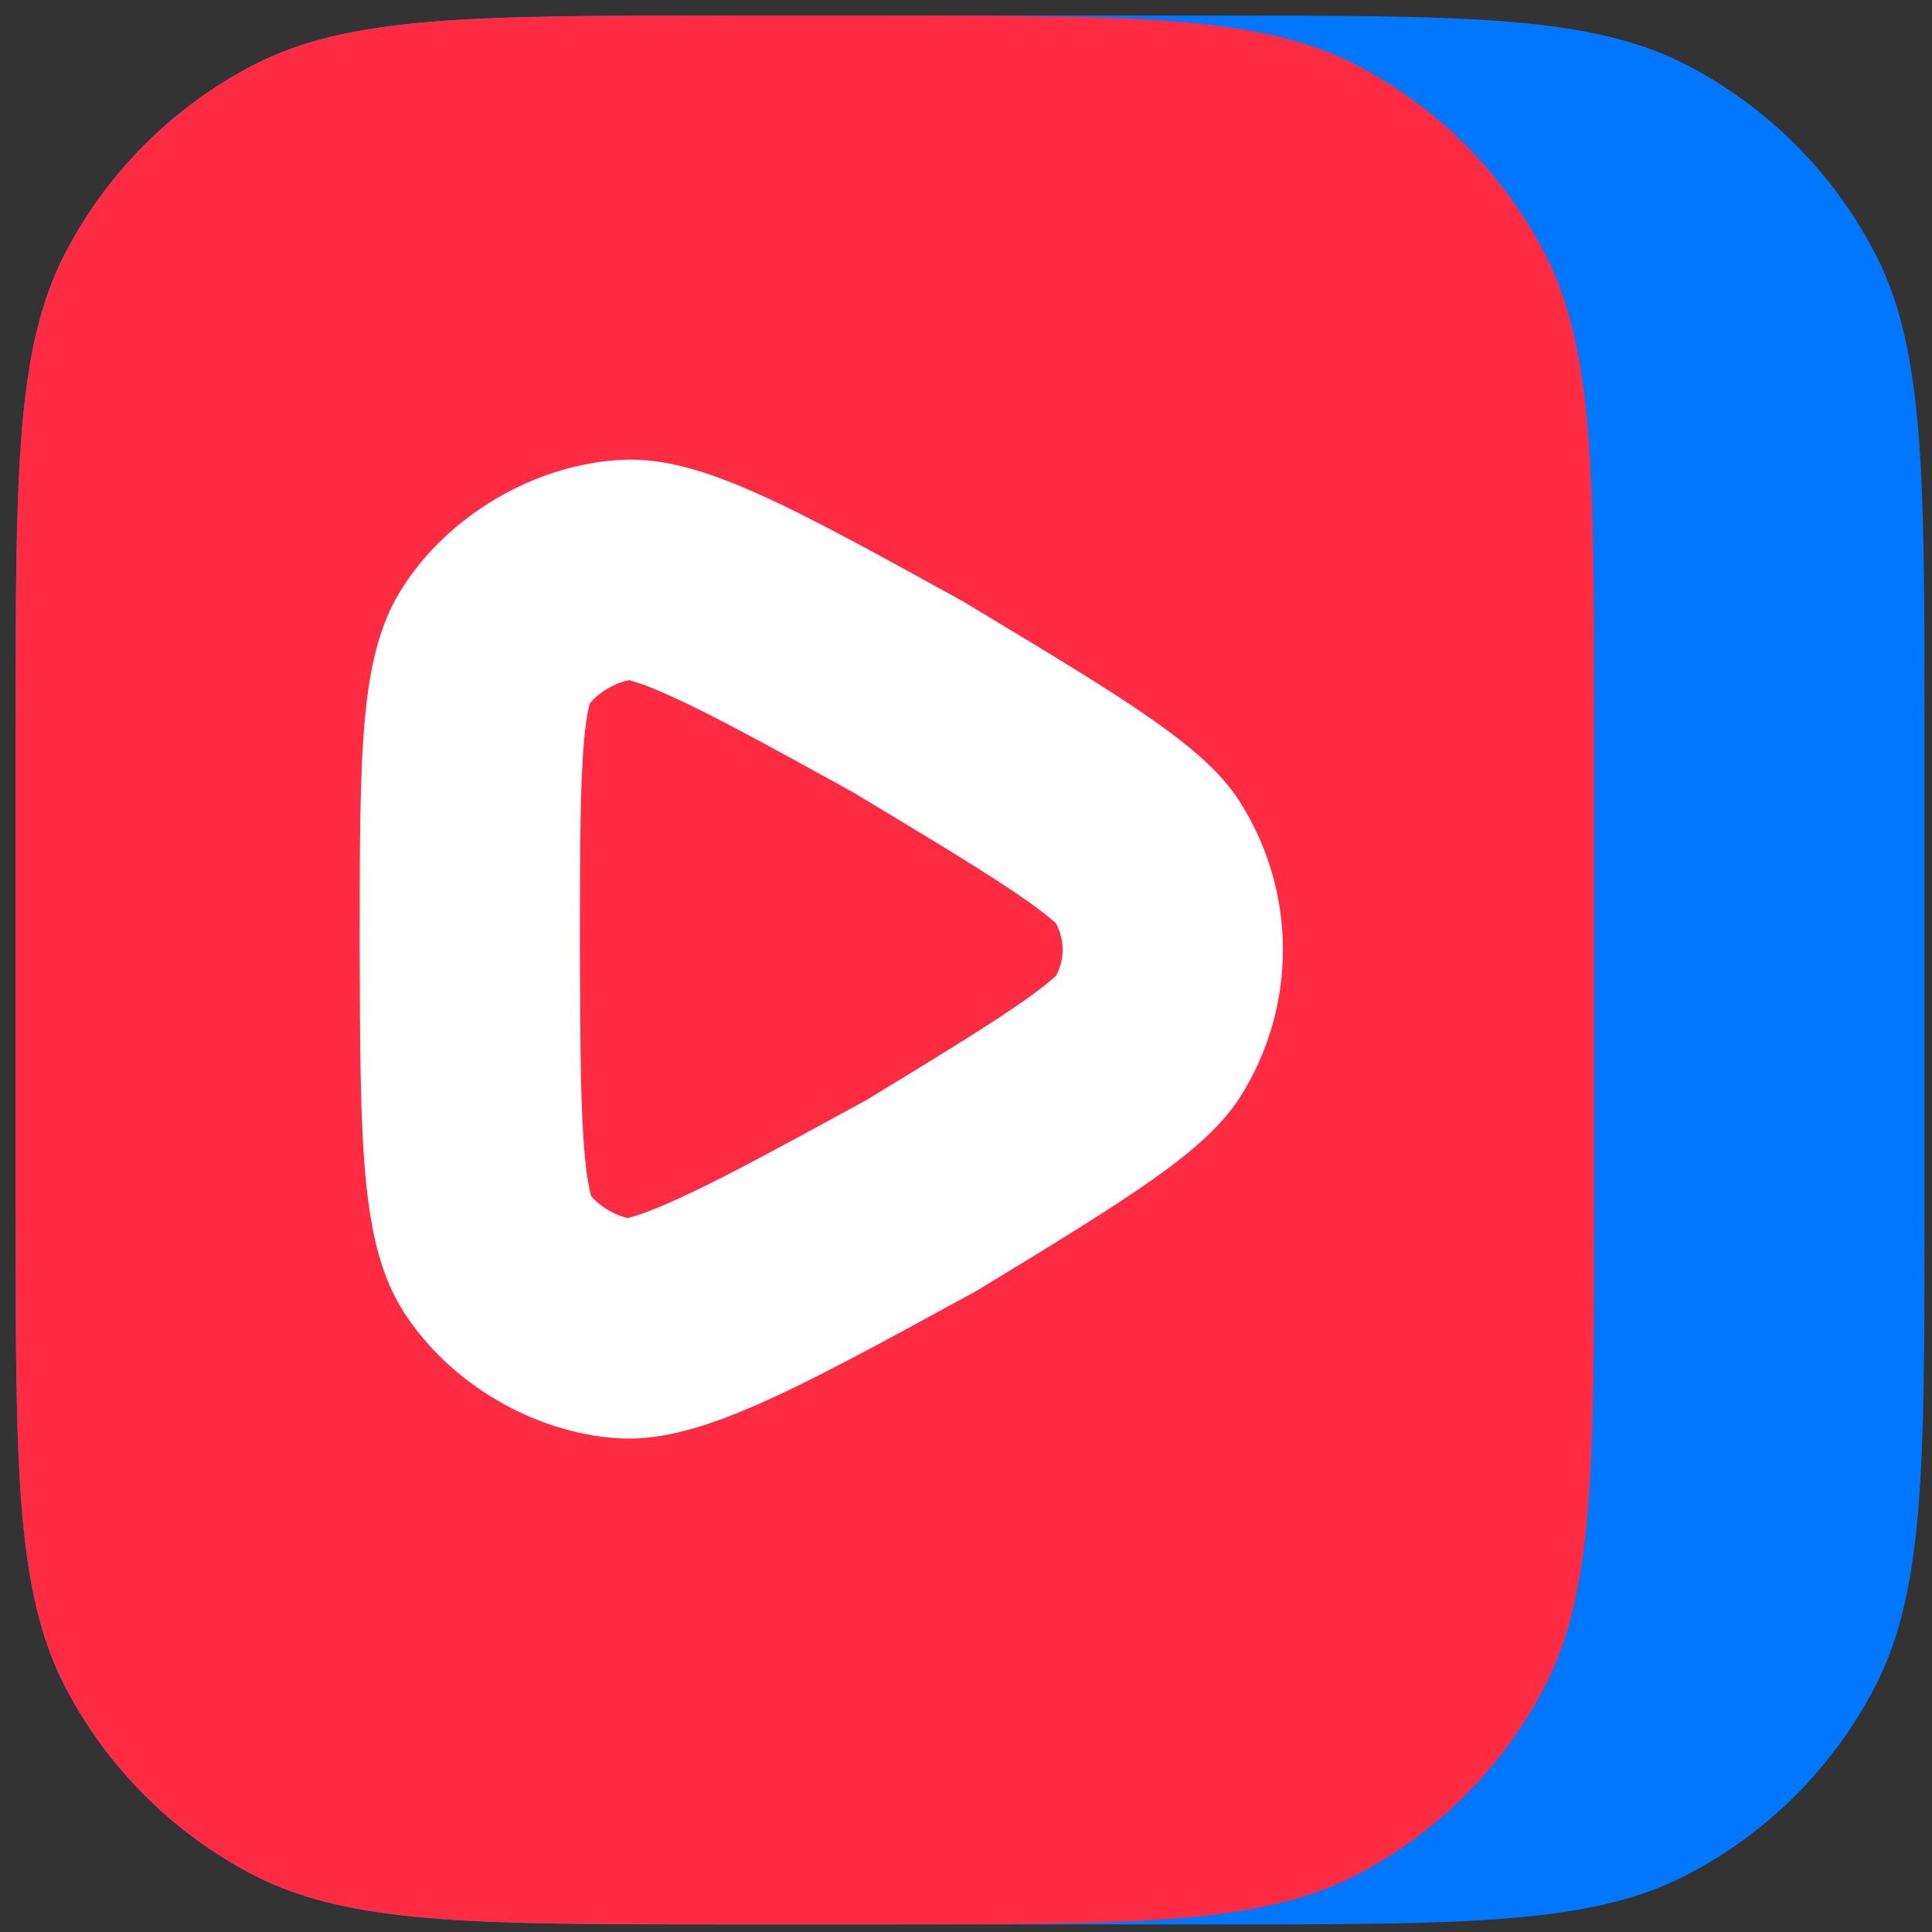
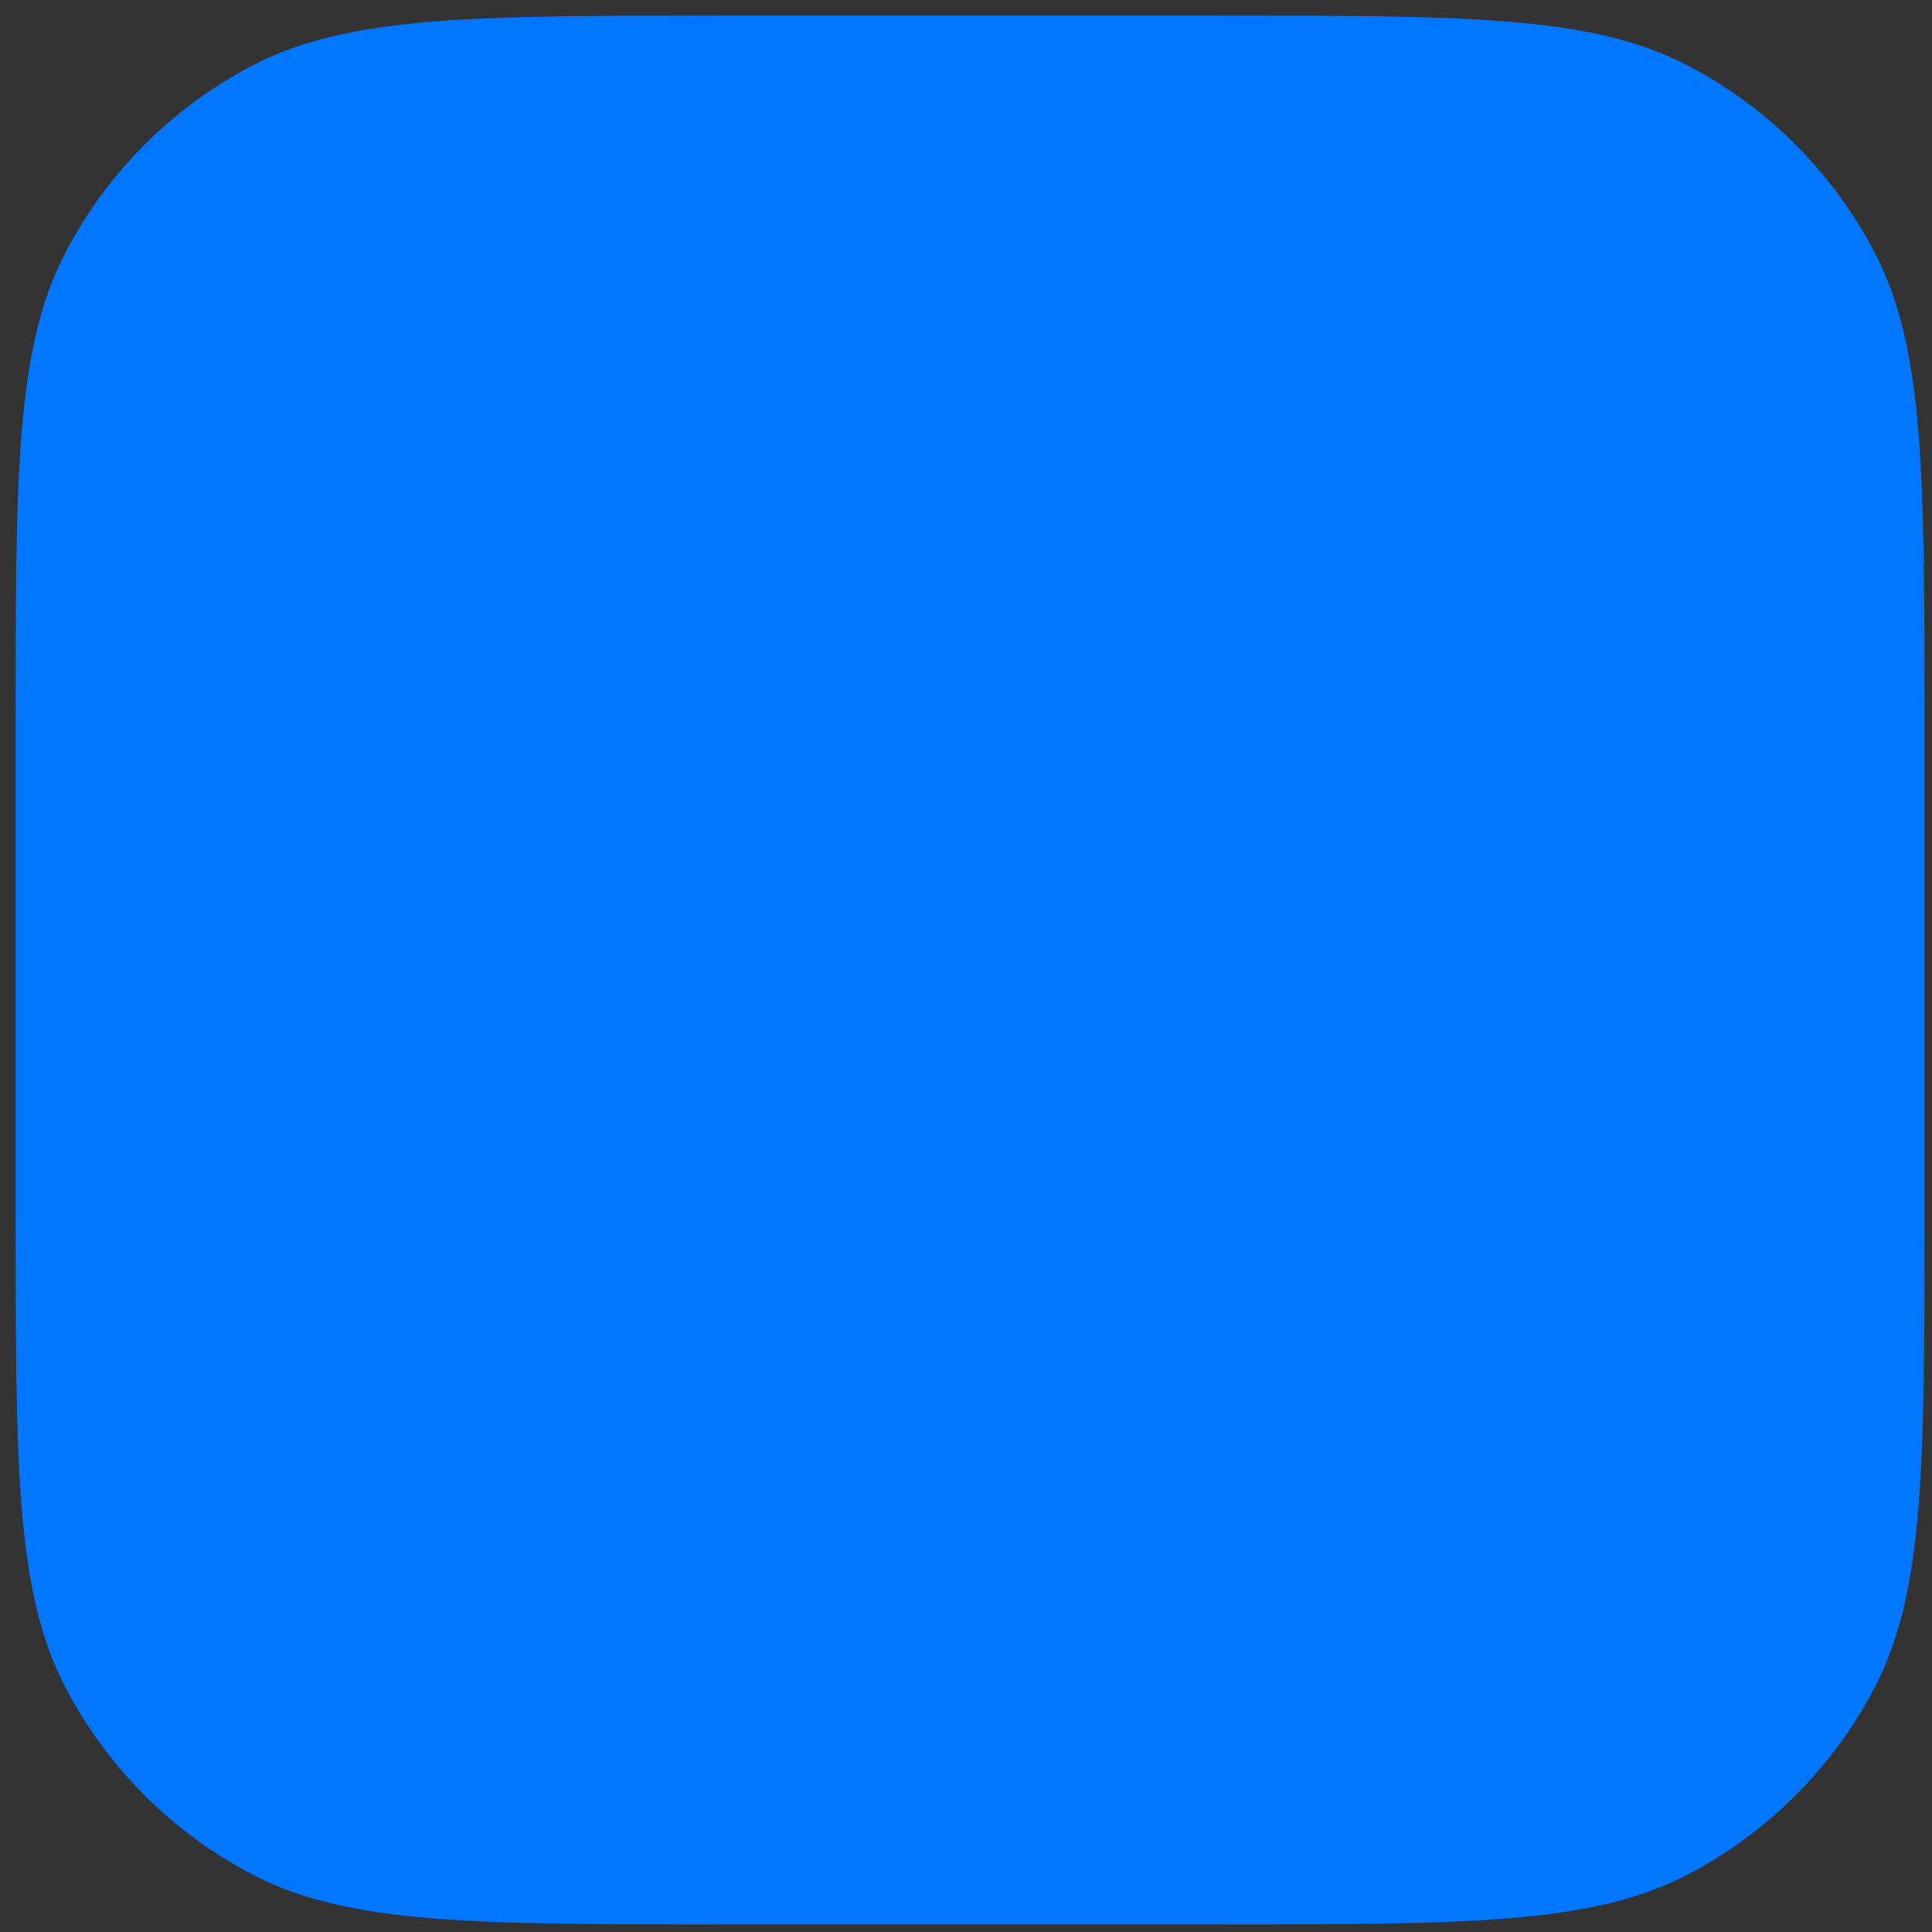
<svg xmlns="http://www.w3.org/2000/svg" width="108" height="108" viewBox="0 0 108 108" fill="none">
  <rect x="0" y="0" width="108" height="108" fill="#333333" stroke="none" />
  <path d="M0.875 40.516C0.875 26.493 0.875 19.481 3.647 14.144C5.984 9.647 9.651 5.98 14.148 3.643C19.485 0.871 26.497 0.871 40.52 0.871L67.935 0.871C81.959 0.871 88.97 0.871 94.307 3.643C98.805 5.98 102.472 9.647 104.808 14.144C107.58 19.481 107.58 26.493 107.58 40.516V67.931C107.58 81.955 107.58 88.966 104.808 94.303C102.472 98.801 98.805 102.468 94.307 104.804C88.97 107.576 81.959 107.576 67.935 107.576H40.52C26.497 107.576 19.485 107.576 14.148 104.804C9.651 102.468 5.984 98.801 3.647 94.303C0.875 88.966 0.875 81.955 0.875 67.931L0.875 40.516Z" fill="#0177FF" />
-   <path d="M0.875 40.516C0.875 26.493 0.875 19.481 3.647 14.144C5.984 9.647 9.651 5.98 14.148 3.643C19.485 0.871 26.497 0.871 40.52 0.871L49.467 0.871C63.49 0.871 70.502 0.871 75.839 3.643C80.336 5.98 84.003 9.647 86.34 14.144C89.112 19.481 89.112 26.493 89.112 40.516V67.931C89.112 81.955 89.112 88.966 86.34 94.303C84.003 98.801 80.336 102.468 75.839 104.804C70.502 107.576 63.49 107.576 49.467 107.576H40.52C26.497 107.576 19.485 107.576 14.148 104.804C9.651 102.468 5.984 98.801 3.647 94.303C0.875 88.966 0.875 81.955 0.875 67.931L0.875 40.516Z" fill="#FF2B42" />
-   <path fill-rule="evenodd" clip-rule="evenodd" d="M32.418 52.474C32.417 52.644 32.418 52.813 32.418 52.978C32.435 58.747 32.458 62.212 32.703 64.739C32.825 65.998 32.973 66.615 33.041 66.846C33.483 67.412 34.385 67.951 35.102 68.085C35.371 68.021 36.067 67.822 37.374 67.25C39.891 66.149 43.182 64.365 48.455 61.481C52.728 58.879 55.428 57.224 57.336 55.874C58.391 55.128 58.871 54.698 59.037 54.541C59.528 53.628 59.525 52.527 59.03 51.616C58.863 51.46 58.381 51.032 57.323 50.292C55.372 48.926 52.598 47.247 48.17 44.58L47.71 44.303C42.735 41.556 39.654 39.87 37.295 38.82C36.077 38.278 35.428 38.086 35.178 38.023C34.413 38.141 33.414 38.737 32.961 39.349C32.9 39.568 32.765 40.153 32.656 41.344C32.436 43.735 32.422 47.005 32.418 52.474ZM32.994 39.244C32.994 39.244 32.993 39.249 32.989 39.258C32.992 39.248 32.994 39.244 32.994 39.244ZM54.614 72.146C44.177 77.856 38.958 80.71 34.457 80.395C29.794 80.069 25.137 77.317 22.602 73.391C20.154 69.6 20.138 64.071 20.106 53.014C20.105 52.833 20.105 52.65 20.105 52.465C20.113 41.989 20.117 36.75 22.365 33.065C24.936 28.849 29.918 25.911 34.851 25.702C39.164 25.519 44.064 28.225 53.864 33.636L54.523 34.033C63.073 39.183 67.348 41.758 69.288 44.789C72.51 49.824 72.526 56.269 69.328 61.319C67.403 64.359 63.14 66.954 54.614 72.146ZM33.078 66.958C33.078 66.959 33.076 66.954 33.072 66.945C33.076 66.953 33.078 66.958 33.078 66.958Z" fill="white" />
</svg>